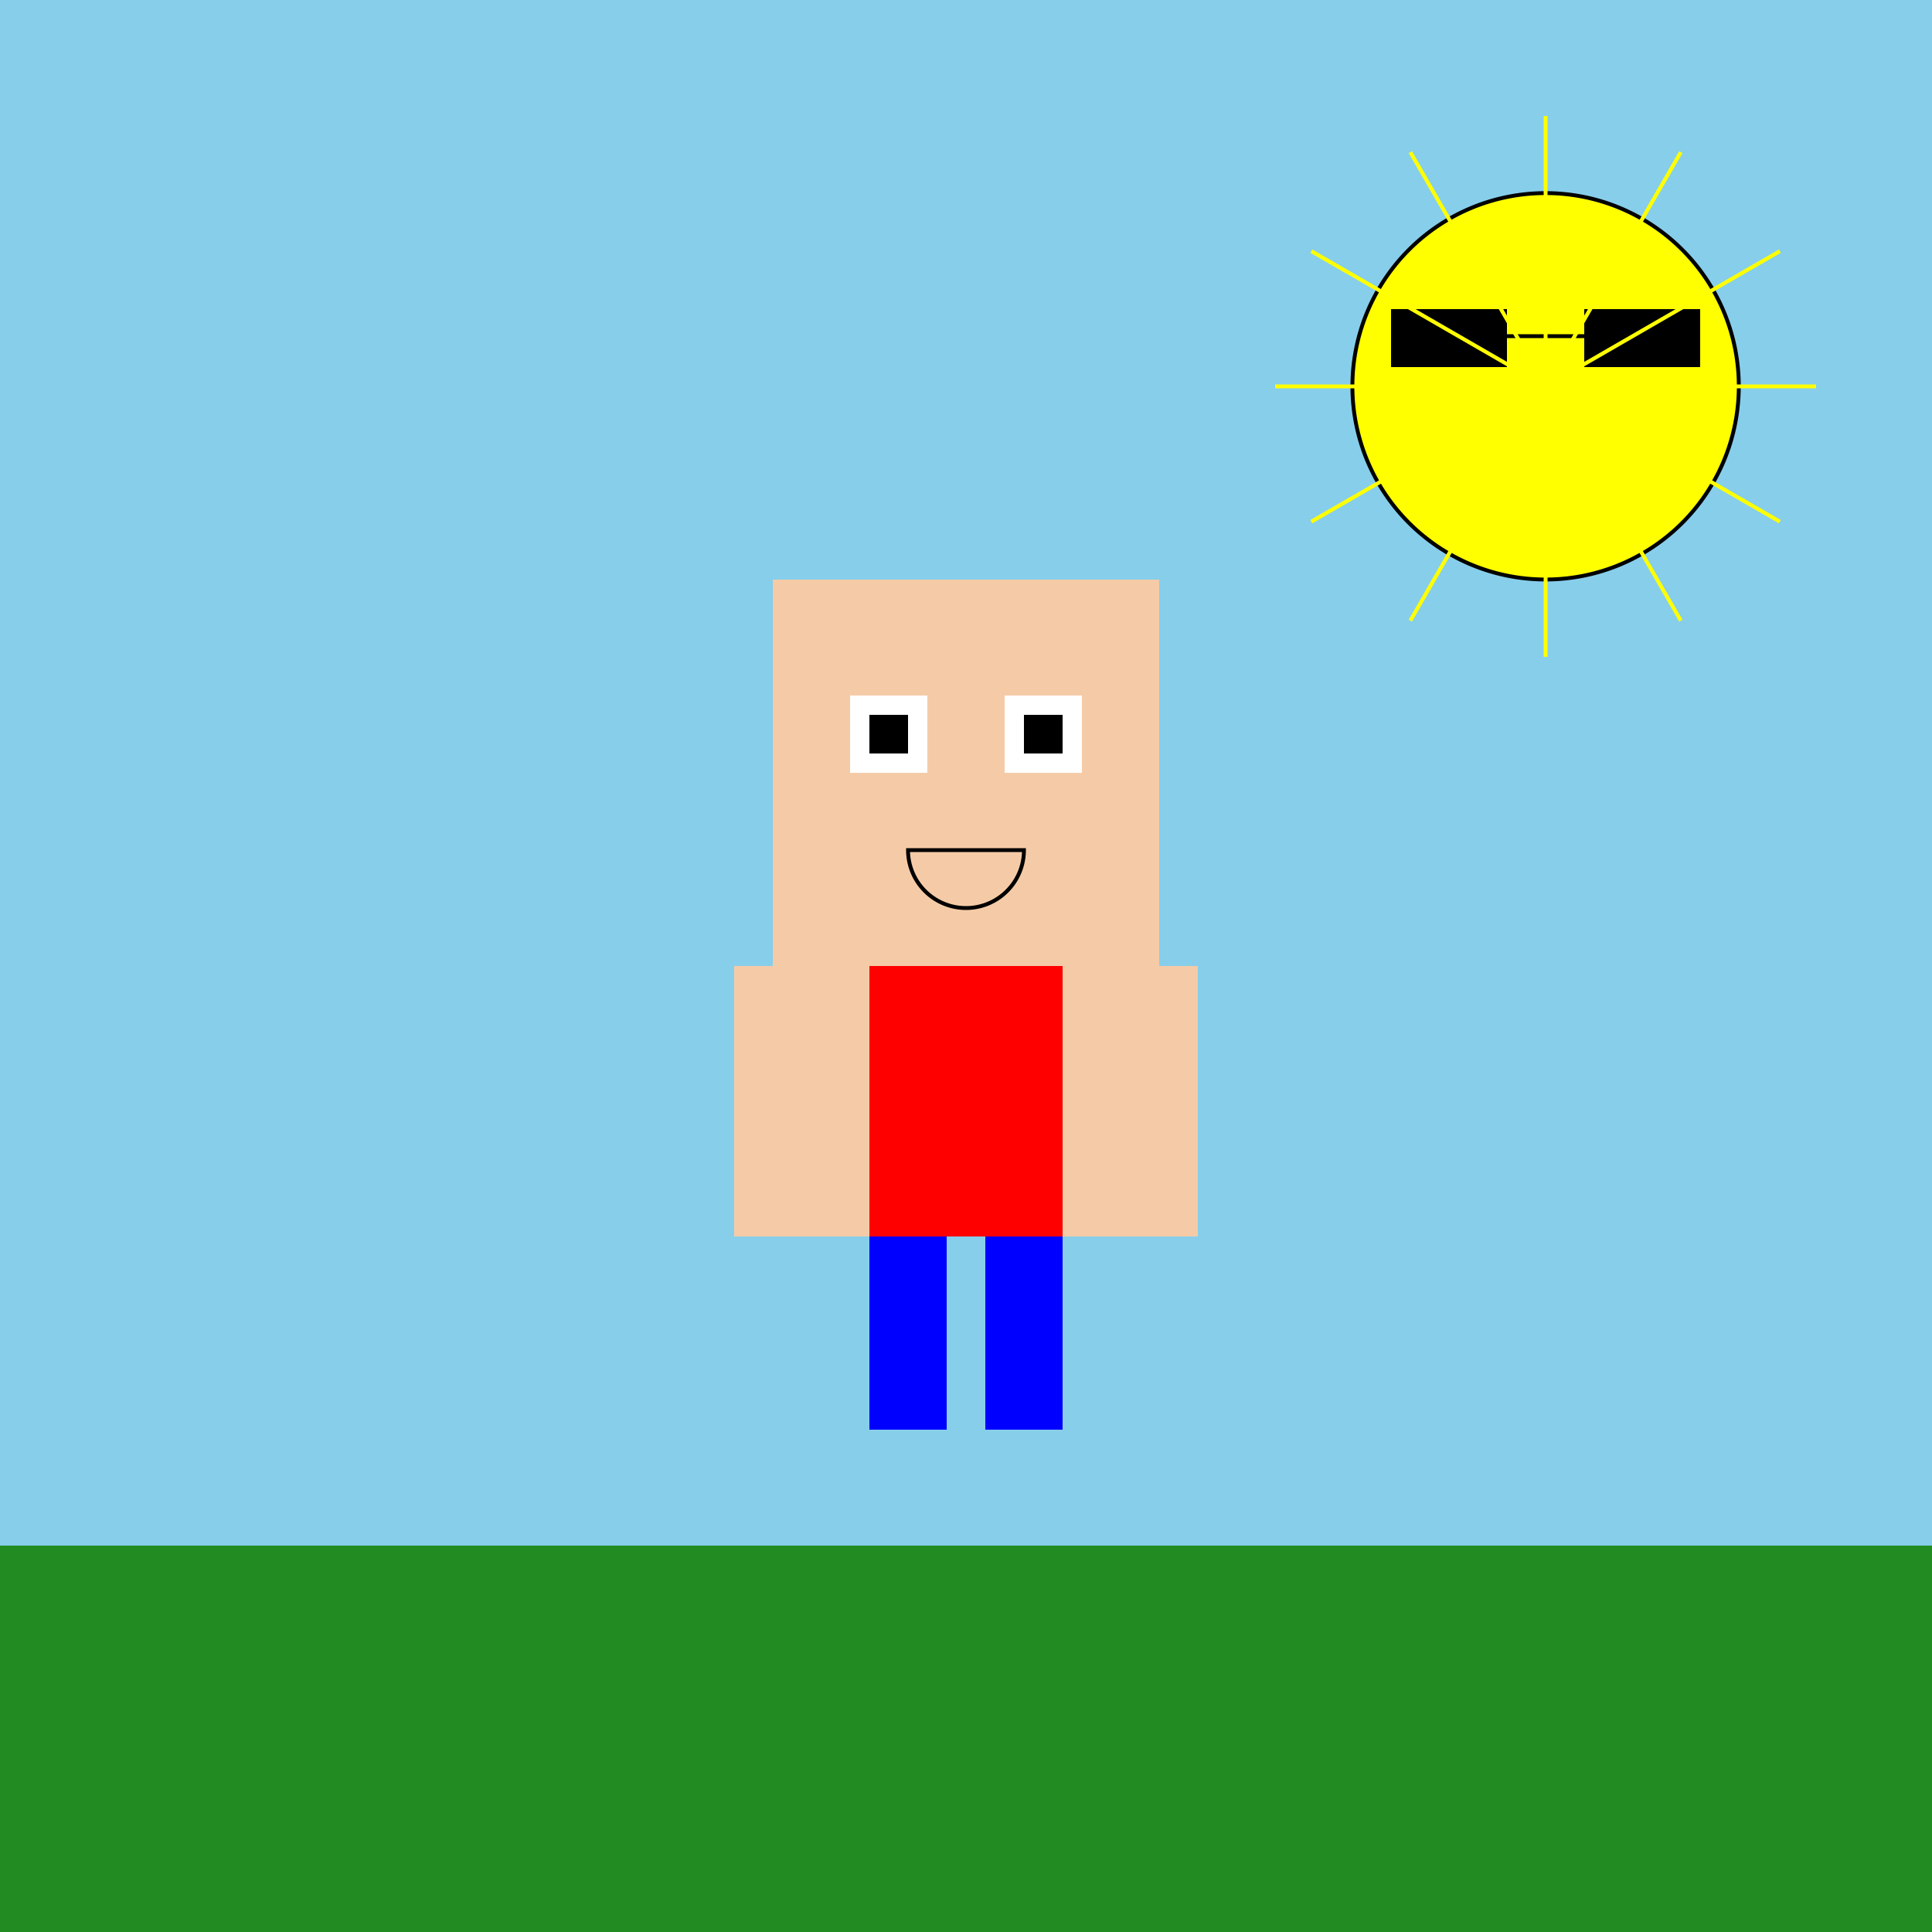
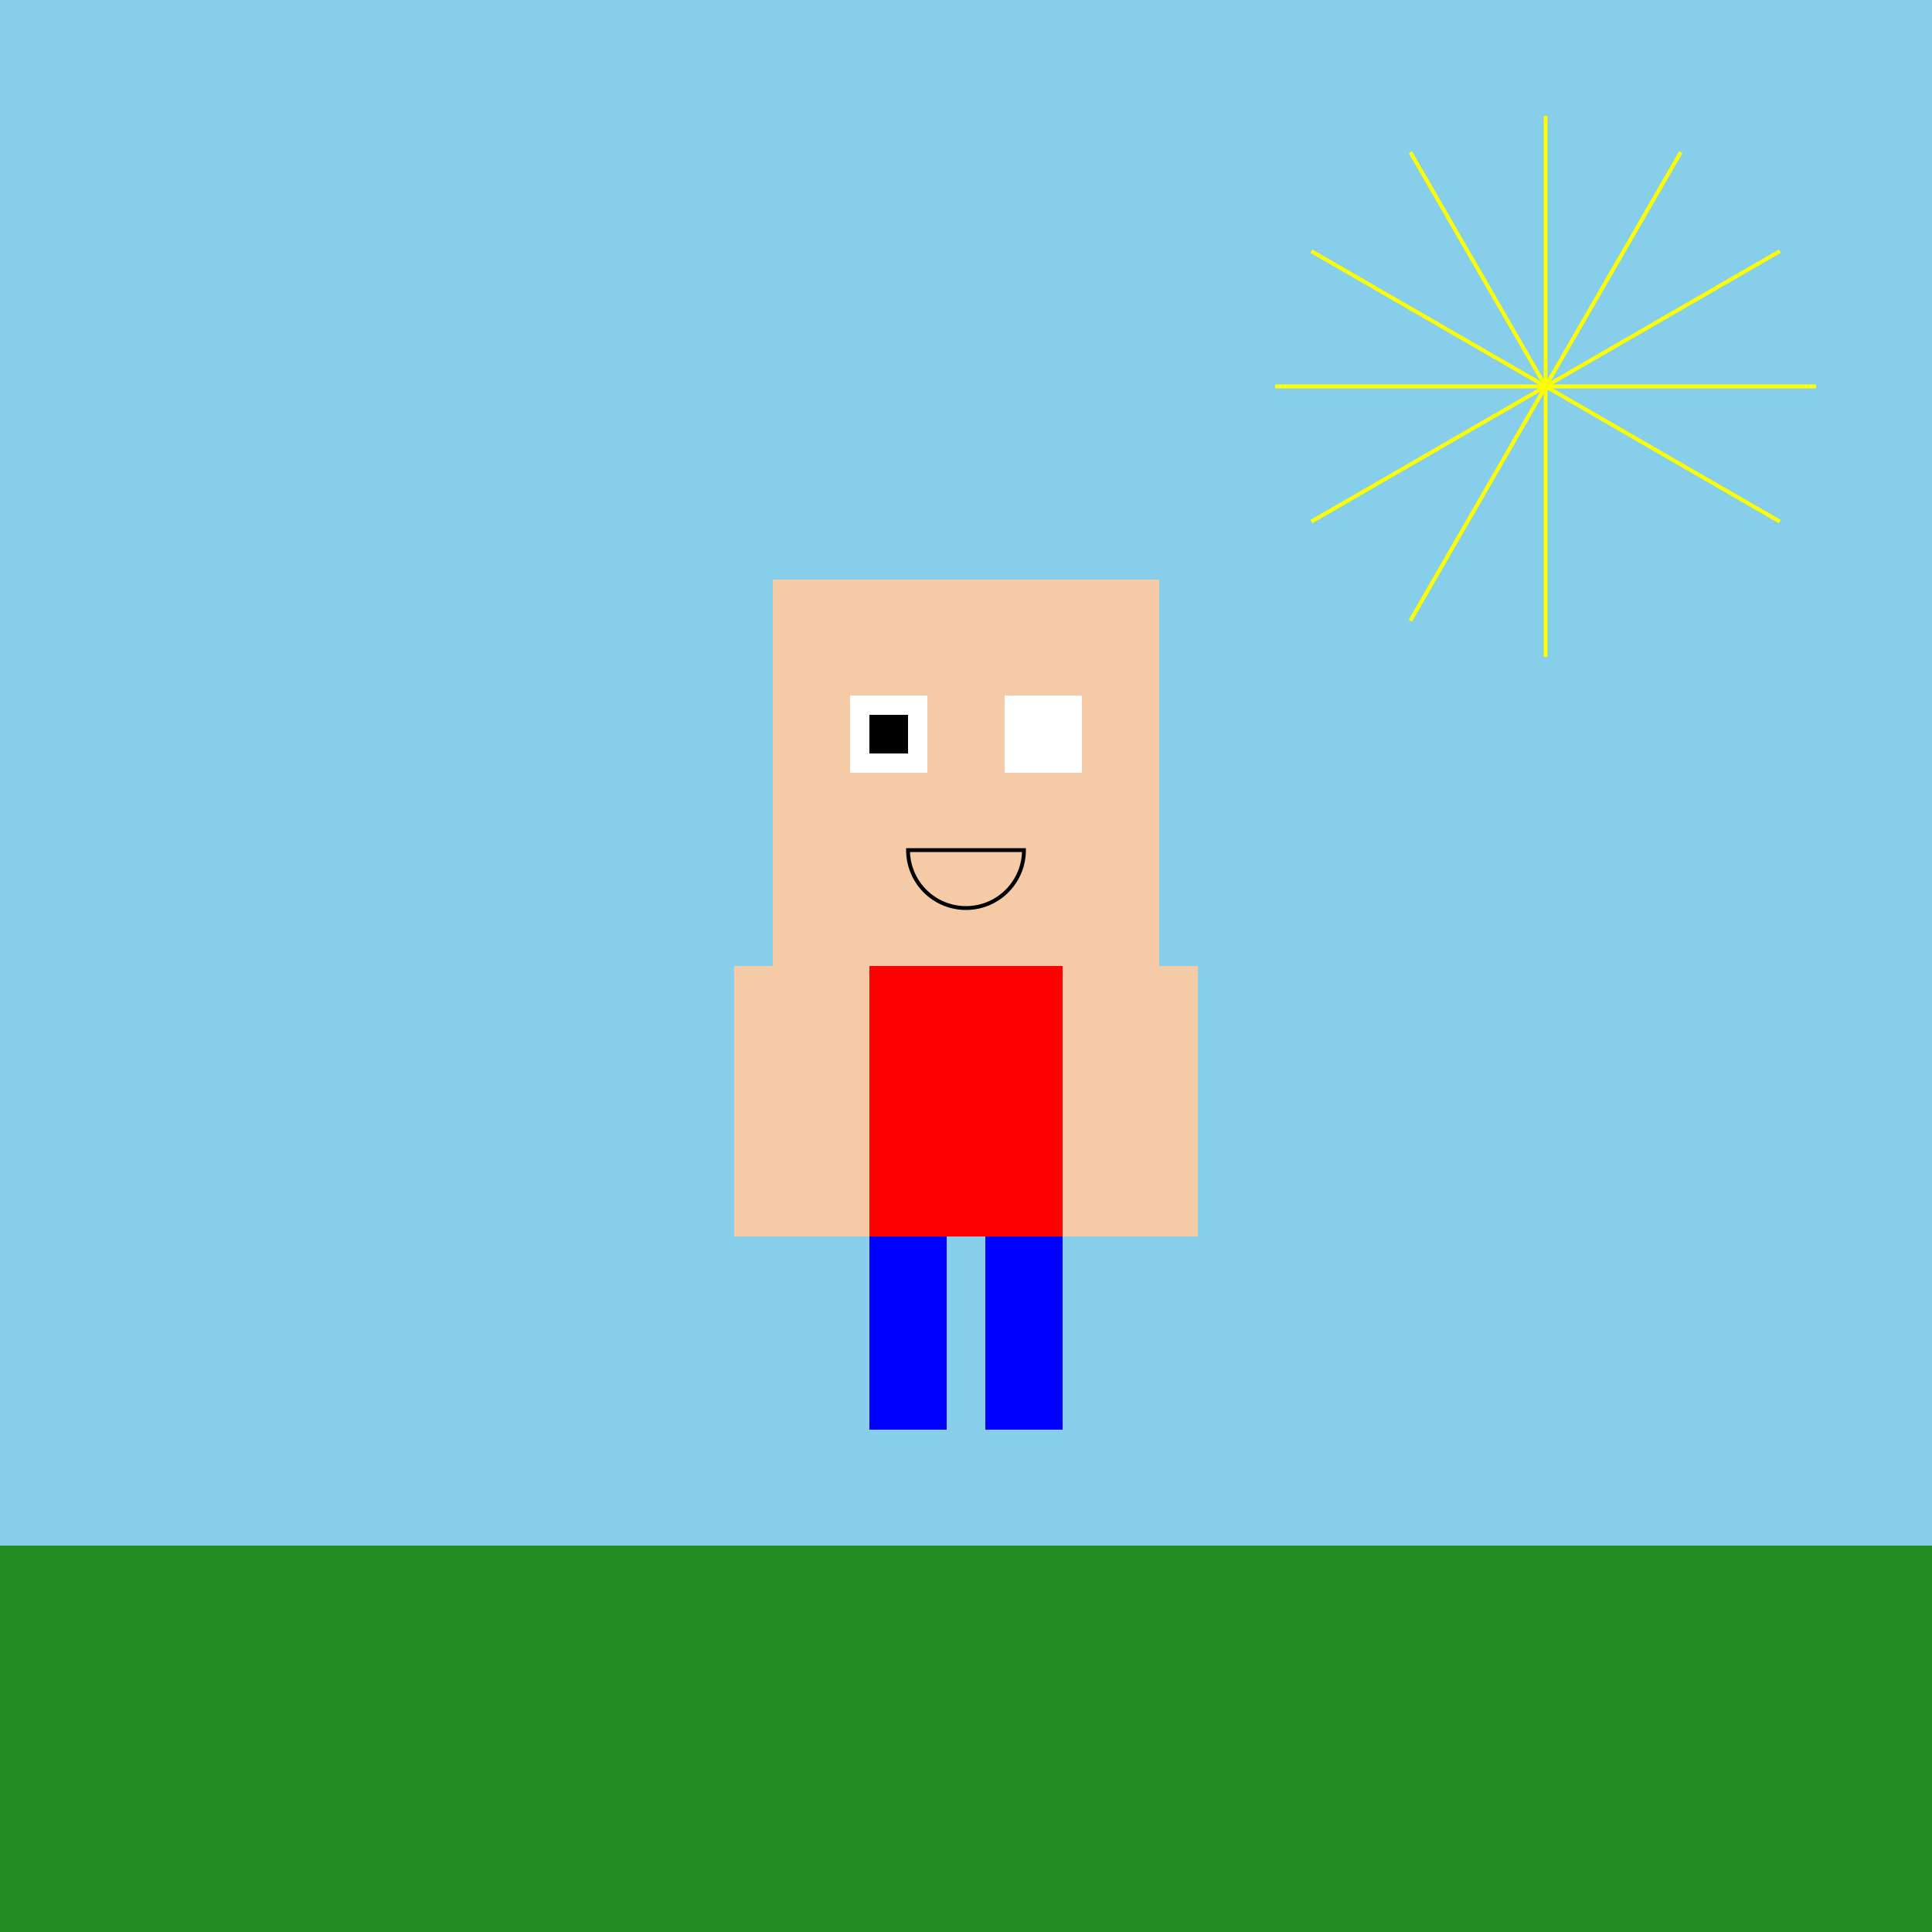
<svg xmlns="http://www.w3.org/2000/svg" width="500" height="500">
  <defs />
  <g>
    <rect fill="#87CEEB" stroke="none" x="0" y="0" width="512" height="512" />
    <rect fill="#228B22" stroke="none" x="0" y="400" width="512" height="112" />
    <rect fill="#F5CBA7" stroke="none" x="200" y="150" width="100" height="100" />
    <rect fill="#FF0000" stroke="none" x="225" y="250" width="50" height="70" />
    <rect fill="#F5CBA7" stroke="none" x="190" y="250" width="35" height="70" />
    <rect fill="#F5CBA7" stroke="none" x="275" y="250" width="35" height="70" />
    <rect fill="#0000FF" stroke="none" x="225" y="320" width="20" height="50" />
    <rect fill="#0000FF" stroke="none" x="255" y="320" width="20" height="50" />
    <rect fill="#FFFFFF" stroke="none" x="220" y="180" width="20" height="20" />
    <rect fill="#FFFFFF" stroke="none" x="260" y="180" width="20" height="20" />
    <rect fill="#000000" stroke="none" x="225" y="185" width="10" height="10" />
-     <rect fill="#000000" stroke="none" x="265" y="185" width="10" height="10" />
    <path fill="none" stroke="#000000" paint-order="fill stroke markers" d=" M 265 220 A 15 15 0 0 1 235 220 Z" stroke-miterlimit="10" stroke-dasharray="" />
-     <path fill="#FFFF00" stroke="#000000" paint-order="fill stroke markers" d=" M 450 100 A 50 50 0 1 1 450 99.95" stroke-miterlimit="10" stroke-dasharray="" />
-     <path fill="#000000" stroke="none" paint-order="stroke fill markers" d=" M 360 80 L 390 80 L 390 95 L 360 95 L 360 80 Z M 410 80 L 440 80 L 440 95 L 410 95 L 410 80 Z" />
-     <path fill="none" stroke="#000000" paint-order="fill stroke markers" d=" M 390 87 L 410 87" stroke-miterlimit="10" stroke-dasharray="" />
    <path fill="none" stroke="#FFFF00" paint-order="fill stroke markers" d=" M 400 100 L 470 100" stroke-miterlimit="10" stroke-dasharray="" />
    <path fill="none" stroke="#FFFF00" paint-order="fill stroke markers" d=" M 400 100 L 460.622 135" stroke-miterlimit="10" stroke-dasharray="" />
-     <path fill="none" stroke="#FFFF00" paint-order="fill stroke markers" d=" M 400 100 L 435 160.622" stroke-miterlimit="10" stroke-dasharray="" />
    <path fill="none" stroke="#FFFF00" paint-order="fill stroke markers" d=" M 400 100 L 400 170" stroke-miterlimit="10" stroke-dasharray="" />
    <path fill="none" stroke="#FFFF00" paint-order="fill stroke markers" d=" M 400 100 L 365 160.622" stroke-miterlimit="10" stroke-dasharray="" />
    <path fill="none" stroke="#FFFF00" paint-order="fill stroke markers" d=" M 400 100 L 339.378 135" stroke-miterlimit="10" stroke-dasharray="" />
    <path fill="none" stroke="#FFFF00" paint-order="fill stroke markers" d=" M 400 100 L 330 100" stroke-miterlimit="10" stroke-dasharray="" />
    <path fill="none" stroke="#FFFF00" paint-order="fill stroke markers" d=" M 400 100 L 339.378 65" stroke-miterlimit="10" stroke-dasharray="" />
    <path fill="none" stroke="#FFFF00" paint-order="fill stroke markers" d=" M 400 100 L 365 39.378" stroke-miterlimit="10" stroke-dasharray="" />
    <path fill="none" stroke="#FFFF00" paint-order="fill stroke markers" d=" M 400 100 L 400 30" stroke-miterlimit="10" stroke-dasharray="" />
    <path fill="none" stroke="#FFFF00" paint-order="fill stroke markers" d=" M 400 100 L 435 39.378" stroke-miterlimit="10" stroke-dasharray="" />
    <path fill="none" stroke="#FFFF00" paint-order="fill stroke markers" d=" M 400 100 L 460.622 65" stroke-miterlimit="10" stroke-dasharray="" />
  </g>
</svg>